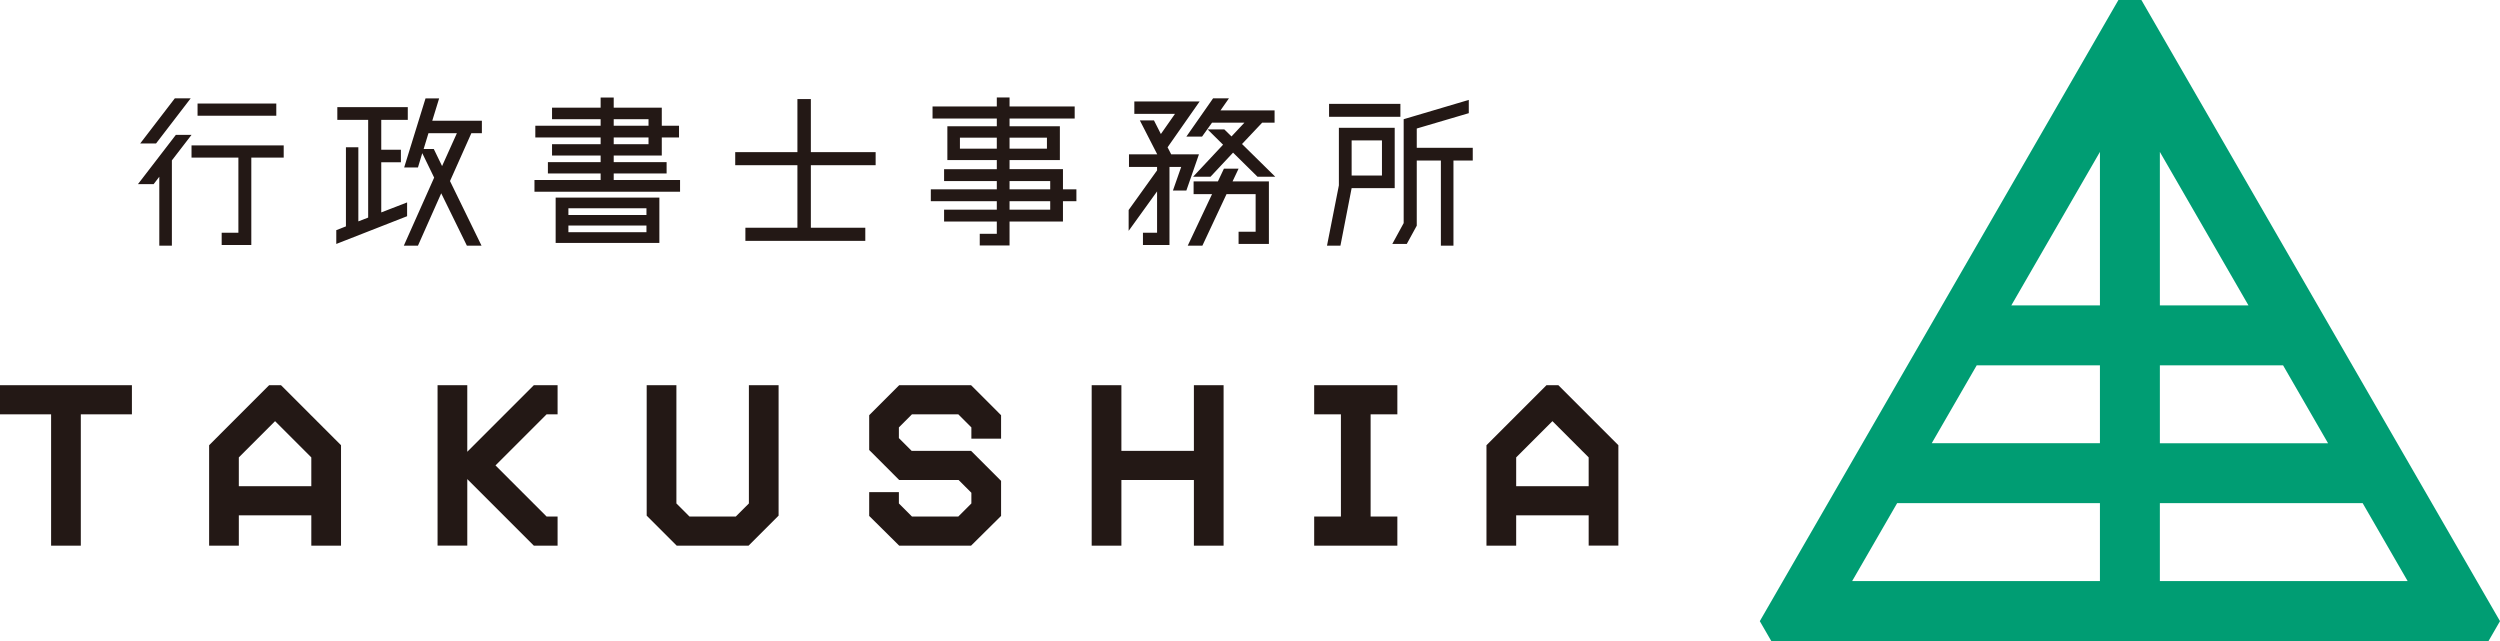
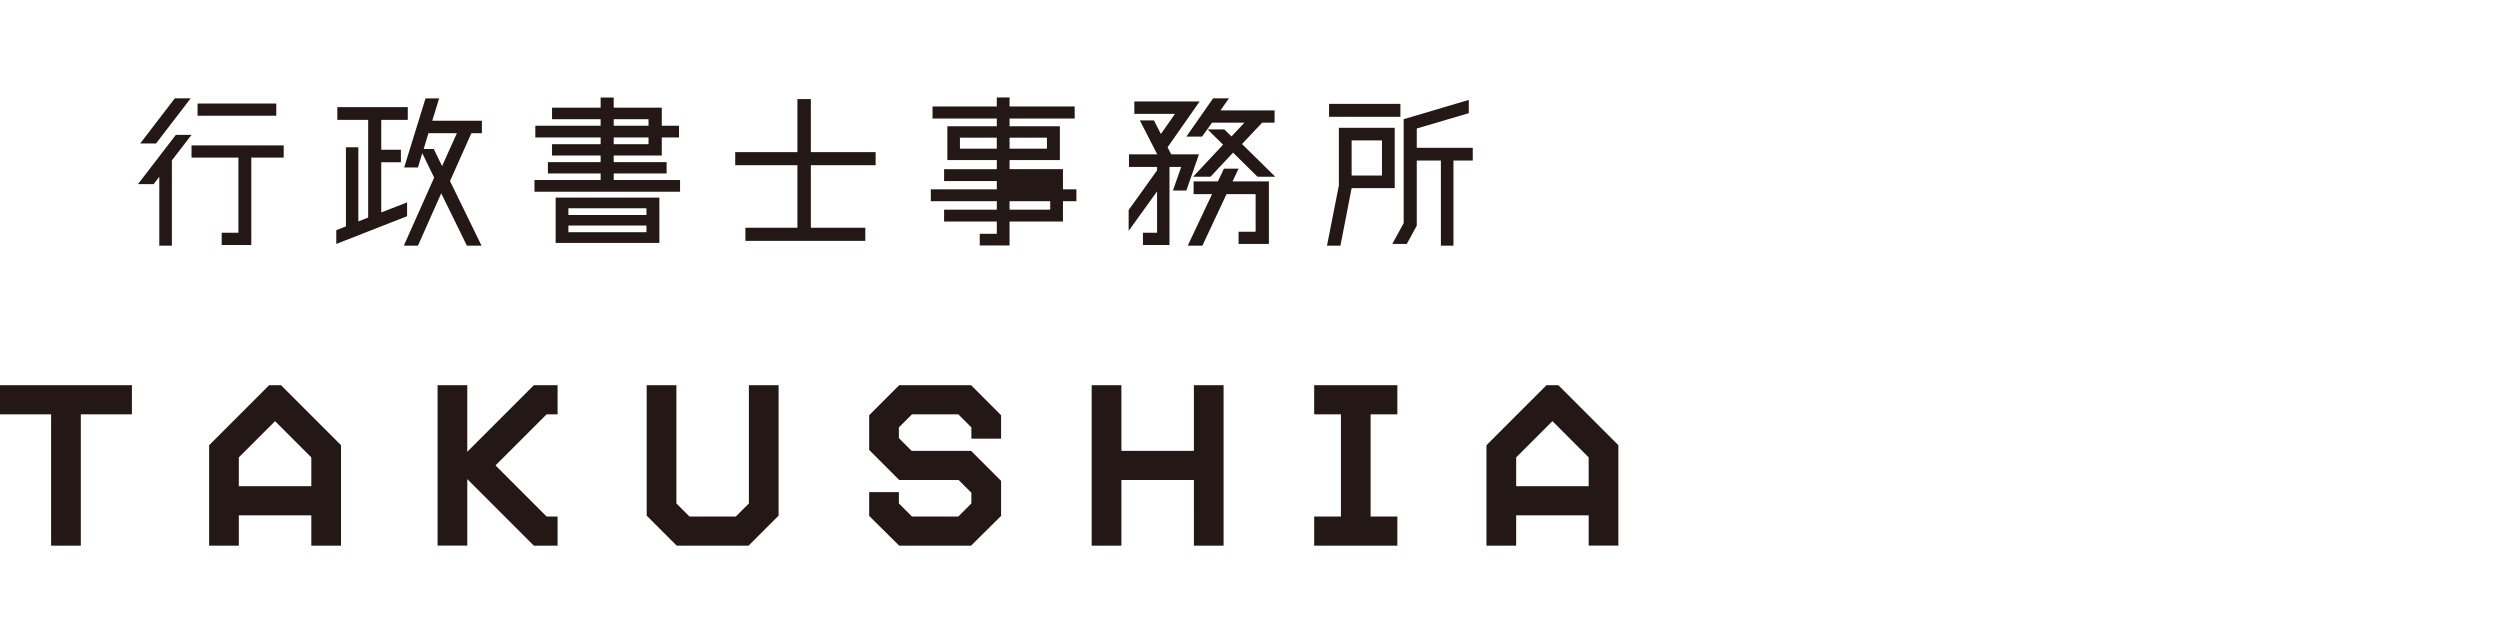
<svg xmlns="http://www.w3.org/2000/svg" viewBox="0 0 442.204 113.386">
-   <path d="M9.038 96.513V73.286H0v-5.15h23.333v5.15h-9.038v23.227H9.038Zm46.028 0v-5.36H42.244v5.36H36.99V78.75l10.614-10.615h2.102L60.32 78.751v17.762h-5.254Zm0-15.607-6.411-6.412-6.411 6.412v5.097h12.822v-5.097Zm39.358 15.607-11.77-11.771v11.77h-5.257V68.137h5.256v11.771l11.771-11.77h4.203v5.149h-1.943l-9.04 9.038 9.04 9.04h1.943v5.149h-4.203Zm25.271 0-5.309-5.307v-23.07h5.257V89.05l2.312 2.313h8.196l2.314-2.313V68.136h5.254v23.07l-5.308 5.307h-12.717Zm52.072 0h-12.72l-5.305-5.256v-4.204h5.254v1.997l2.312 2.313h8.198l2.312-2.313v-1.89l-2.26-2.26h-10.51l-5.306-5.308v-6.149l5.306-5.307h12.719l5.305 5.307v4.153h-5.254v-1.998l-2.312-2.312h-8.198l-2.312 2.312v1.892l2.26 2.26h10.51l5.306 5.307v6.2l-5.305 5.256Zm39.41 0V84.899h-12.823v11.614h-5.256V68.136h5.256V79.75h12.823V68.136h5.254v28.377h-5.254Zm21.276 0v-5.15h4.73V73.286h-4.73v-5.15h14.714v5.15h-4.73v18.077h4.73v5.15h-14.714Zm48.552 0v-5.36h-12.823v5.36h-5.254V78.75l10.614-10.615h2.103l10.614 10.615v17.762h-5.254Zm0-15.607-6.411-6.412-6.411 6.412v5.097h12.822v-5.097ZM33.877 23.858l-3.474 4.511v15.085h-2.226v-12.19l-1.004 1.311h-2.774l6.704-8.717h2.774Zm-.152-6.46-6.127 7.984h-2.803l6.125-7.984h2.805Zm16.457 8.32v2.164h-5.729v15.45H39.21V41.17h2.957V27.882h-8.29v-2.164h16.305Zm-1.311-7.406v2.164H34.944v-2.164H48.87Zm23.137 17.493v2.438L59.483 43.15v-2.438l1.706-.671V26.053h2.195v13.105l1.737-.671v-17.28h-5.455v-2.255H72.13v2.256h-4.693v5.272h3.475v2.224h-3.475v8.869l4.57-1.768Zm13.228-12.25h-1.86l-3.778 8.471 5.576 11.428h-2.59l-4.54-9.264-4.115 9.264h-2.5l5.364-12.038-2.102-4.327-.762 2.53h-2.438l3.779-12.221h2.407l-1.219 3.962h8.778v2.194Zm-7.04 5.82 2.62-5.82h-5.028l-.854 2.803h1.798l1.463 3.017Zm30.359 2.469h11.734v2.072H94.537v-2.072h11.703v-1.159h-9.327v-2.01h9.327v-1.16h-8.595v-2.01h8.595v-1.19H94.688v-2.071h11.552v-1.159h-8.595v-2.042h8.595v-1.797h2.315v1.797h8.503v3.201h3.048v2.072h-3.048v3.2h-8.503v1.158h9.356v2.011h-9.356v1.159Zm-10.27 11.123v-8.015h18.346v8.015H98.284Zm16.061-6.126H100.54v1.19h13.806v-1.19Zm-13.806 4.236h13.806V39.89H100.54v1.188Zm8.015-19.992v1.159h6.157v-1.159h-6.157Zm0 3.23v1.19h6.157v-1.19h-6.157Zm46.329 4.907h-11.458v11.064h9.63v2.316h-21.21v-2.316h9.202V29.222h-11.001v-2.316h11.001V17.52h2.378v9.388h11.458v2.315Zm35.512 4.268v2.102h-2.378v3.596h-9.447v4.236H173.3v-2.072h3.017v-2.164h-9.325v-2.103h9.325v-1.493h-11.672V33.49h11.672v-1.463h-9.325v-2.103h9.325v-1.615h-8.746v-5.973h8.746v-1.371H164.95V18.83h11.367v-1.586h2.255v1.586h11.52v2.133h-11.52v1.371h8.9v5.973h-8.9v1.615h9.447v3.566h2.378Zm-20.602-7.194h6.522v-1.95h-6.522v1.95Zm15.39-1.95h-6.613v1.95h6.613v-1.95Zm-6.613 7.68v1.463h7.192v-1.463h-7.192Zm7.192 5.06v-1.494h-7.192v1.493h7.192Zm21.402-9.783h4.906l-2.225 6.399h-2.376l1.463-4.175h-2.073v13.806h-4.693v-2.164h2.498v-7.314l-5.028 6.979v-3.688l5.028-7.009v-.61h-4.968v-2.224h4.999l-3.077-6.004h2.498l1.22 2.408 2.498-3.566h-7.192v-2.194h11.55l-5.669 8.106.641 1.25Zm5.455-3.14h-2.774l4.725-6.765h2.803l-1.494 2.133h9.57v2.164h-2.194l-3.566 3.779 5.882 5.79h-3.14l-4.326-4.266-3.992 4.266h-3.079l5.304-5.668-2.744-2.713h2.957l1.279 1.25 2.286-2.438h-5.729l-1.768 2.468Zm6.462 5.67-1.067 2.255h6.43V43.15h-5.363v-2.164h3.017v-6.644h-5.152l-4.267 9.112h-2.59l4.298-9.112h-3.262v-2.254h4.298l1.066-2.256h2.591Zm27.616-7.223v10.666h-7.619l-1.981 10.178h-2.376l2.102-10.666V22.609h9.874Zm1.007-4.237v2.286h-12.618v-2.286h12.618Zm-3.262 12.678v-6.217h-5.364v6.217h5.364Zm16.06-4.906v2.254h-3.413v15.055h-2.224V28.4h-4.267v11.52l-1.767 3.231h-2.56l2.012-3.688V21.085l11.518-3.413v2.347l-9.203 2.713v3.413h9.904Z" style="fill:#231815" />
-   <path d="M378.77 0h-4.06l-63.433 109.87 2.03 3.516h126.866l2.03-3.517L378.772 0Zm-7.33 102.784h-43.83L335.568 89h35.872v13.784Zm0-24.385h-29.751l7.957-13.783h21.794v13.783Zm0-24.385h-15.673L371.44 26.87v27.145Zm10.6-27.144 15.673 27.145H382.04V26.87Zm0 37.747h21.793l7.958 13.783h-29.75V64.616Zm0 38.168V89h35.872l7.958 13.784h-43.83Z" style="fill:#009d73" />
+   <path d="M9.038 96.513V73.286H0v-5.15h23.333v5.15h-9.038v23.227H9.038Zm46.028 0v-5.36H42.244v5.36H36.99V78.75l10.614-10.615h2.102L60.32 78.751v17.762h-5.254Zm0-15.607-6.411-6.412-6.411 6.412v5.097h12.822v-5.097Zm39.358 15.607-11.77-11.771v11.77h-5.257V68.137h5.256v11.771l11.771-11.77h4.203v5.149h-1.943l-9.04 9.038 9.04 9.04h1.943v5.149h-4.203Zm25.271 0-5.309-5.307v-23.07h5.257V89.05l2.312 2.313h8.196l2.314-2.313V68.136h5.254v23.07l-5.308 5.307h-12.717Zm52.072 0h-12.72l-5.305-5.256v-4.204h5.254v1.997l2.312 2.313h8.198l2.312-2.313v-1.89l-2.26-2.26h-10.51l-5.306-5.308v-6.149l5.306-5.307h12.719l5.305 5.307v4.153h-5.254v-1.998l-2.312-2.312h-8.198l-2.312 2.312v1.892l2.26 2.26h10.51l5.306 5.307v6.2l-5.305 5.256Zm39.41 0V84.899h-12.823v11.614h-5.256V68.136h5.256V79.75h12.823V68.136h5.254v28.377h-5.254Zm21.276 0v-5.15h4.73V73.286h-4.73v-5.15h14.714v5.15h-4.73v18.077h4.73v5.15h-14.714Zm48.552 0v-5.36h-12.823v5.36h-5.254V78.75l10.614-10.615h2.103l10.614 10.615v17.762h-5.254Zm0-15.607-6.411-6.412-6.411 6.412v5.097h12.822v-5.097ZM33.877 23.858l-3.474 4.511v15.085h-2.226v-12.19l-1.004 1.311h-2.774l6.704-8.717h2.774Zm-.152-6.46-6.127 7.984h-2.803l6.125-7.984h2.805Zm16.457 8.32v2.164h-5.729v15.45H39.21V41.17h2.957V27.882h-8.29v-2.164h16.305Zm-1.311-7.406v2.164H34.944v-2.164H48.87Zm23.137 17.493v2.438L59.483 43.15v-2.438l1.706-.671V26.053h2.195v13.105l1.737-.671v-17.28h-5.455v-2.255H72.13v2.256h-4.693v5.272h3.475v2.224h-3.475v8.869l4.57-1.768Zm13.228-12.25h-1.86l-3.778 8.471 5.576 11.428h-2.59l-4.54-9.264-4.115 9.264h-2.5l5.364-12.038-2.102-4.327-.762 2.53h-2.438l3.779-12.221h2.407l-1.219 3.962h8.778v2.194Zm-7.04 5.82 2.62-5.82h-5.028l-.854 2.803h1.798l1.463 3.017Zm30.359 2.469h11.734v2.072H94.537v-2.072h11.703v-1.159h-9.327v-2.01h9.327v-1.16h-8.595v-2.01h8.595v-1.19H94.688v-2.071h11.552v-1.159h-8.595v-2.042h8.595v-1.797h2.315v1.797h8.503v3.201h3.048v2.072h-3.048v3.2h-8.503v1.158h9.356v2.011h-9.356v1.159Zm-10.27 11.123v-8.015h18.346v8.015H98.284Zm16.061-6.126H100.54v1.19h13.806v-1.19Zm-13.806 4.236h13.806V39.89H100.54v1.188Zm8.015-19.992v1.159h6.157v-1.159h-6.157Zm0 3.23v1.19h6.157v-1.19h-6.157Zm46.329 4.907h-11.458v11.064h9.63v2.316h-21.21v-2.316h9.202V29.222h-11.001v-2.316h11.001V17.52h2.378v9.388h11.458v2.315Zm35.512 4.268v2.102h-2.378v3.596h-9.447v4.236H173.3v-2.072h3.017v-2.164h-9.325v-2.103h9.325v-1.493h-11.672V33.49h11.672v-1.463h-9.325v-2.103h9.325v-1.615h-8.746v-5.973h8.746v-1.371H164.95V18.83h11.367v-1.586h2.255v1.586h11.52v2.133h-11.52v1.371h8.9v5.973h-8.9v1.615h9.447v3.566h2.378Zm-20.602-7.194h6.522v-1.95h-6.522v1.95Zm15.39-1.95h-6.613v1.95h6.613v-1.95Zm-6.613 7.68v1.463h7.192h-7.192Zm7.192 5.06v-1.494h-7.192v1.493h7.192Zm21.402-9.783h4.906l-2.225 6.399h-2.376l1.463-4.175h-2.073v13.806h-4.693v-2.164h2.498v-7.314l-5.028 6.979v-3.688l5.028-7.009v-.61h-4.968v-2.224h4.999l-3.077-6.004h2.498l1.22 2.408 2.498-3.566h-7.192v-2.194h11.55l-5.669 8.106.641 1.25Zm5.455-3.14h-2.774l4.725-6.765h2.803l-1.494 2.133h9.57v2.164h-2.194l-3.566 3.779 5.882 5.79h-3.14l-4.326-4.266-3.992 4.266h-3.079l5.304-5.668-2.744-2.713h2.957l1.279 1.25 2.286-2.438h-5.729l-1.768 2.468Zm6.462 5.67-1.067 2.255h6.43V43.15h-5.363v-2.164h3.017v-6.644h-5.152l-4.267 9.112h-2.59l4.298-9.112h-3.262v-2.254h4.298l1.066-2.256h2.591Zm27.616-7.223v10.666h-7.619l-1.981 10.178h-2.376l2.102-10.666V22.609h9.874Zm1.007-4.237v2.286h-12.618v-2.286h12.618Zm-3.262 12.678v-6.217h-5.364v6.217h5.364Zm16.06-4.906v2.254h-3.413v15.055h-2.224V28.4h-4.267v11.52l-1.767 3.231h-2.56l2.012-3.688V21.085l11.518-3.413v2.347l-9.203 2.713v3.413h9.904Z" style="fill:#231815" />
</svg>